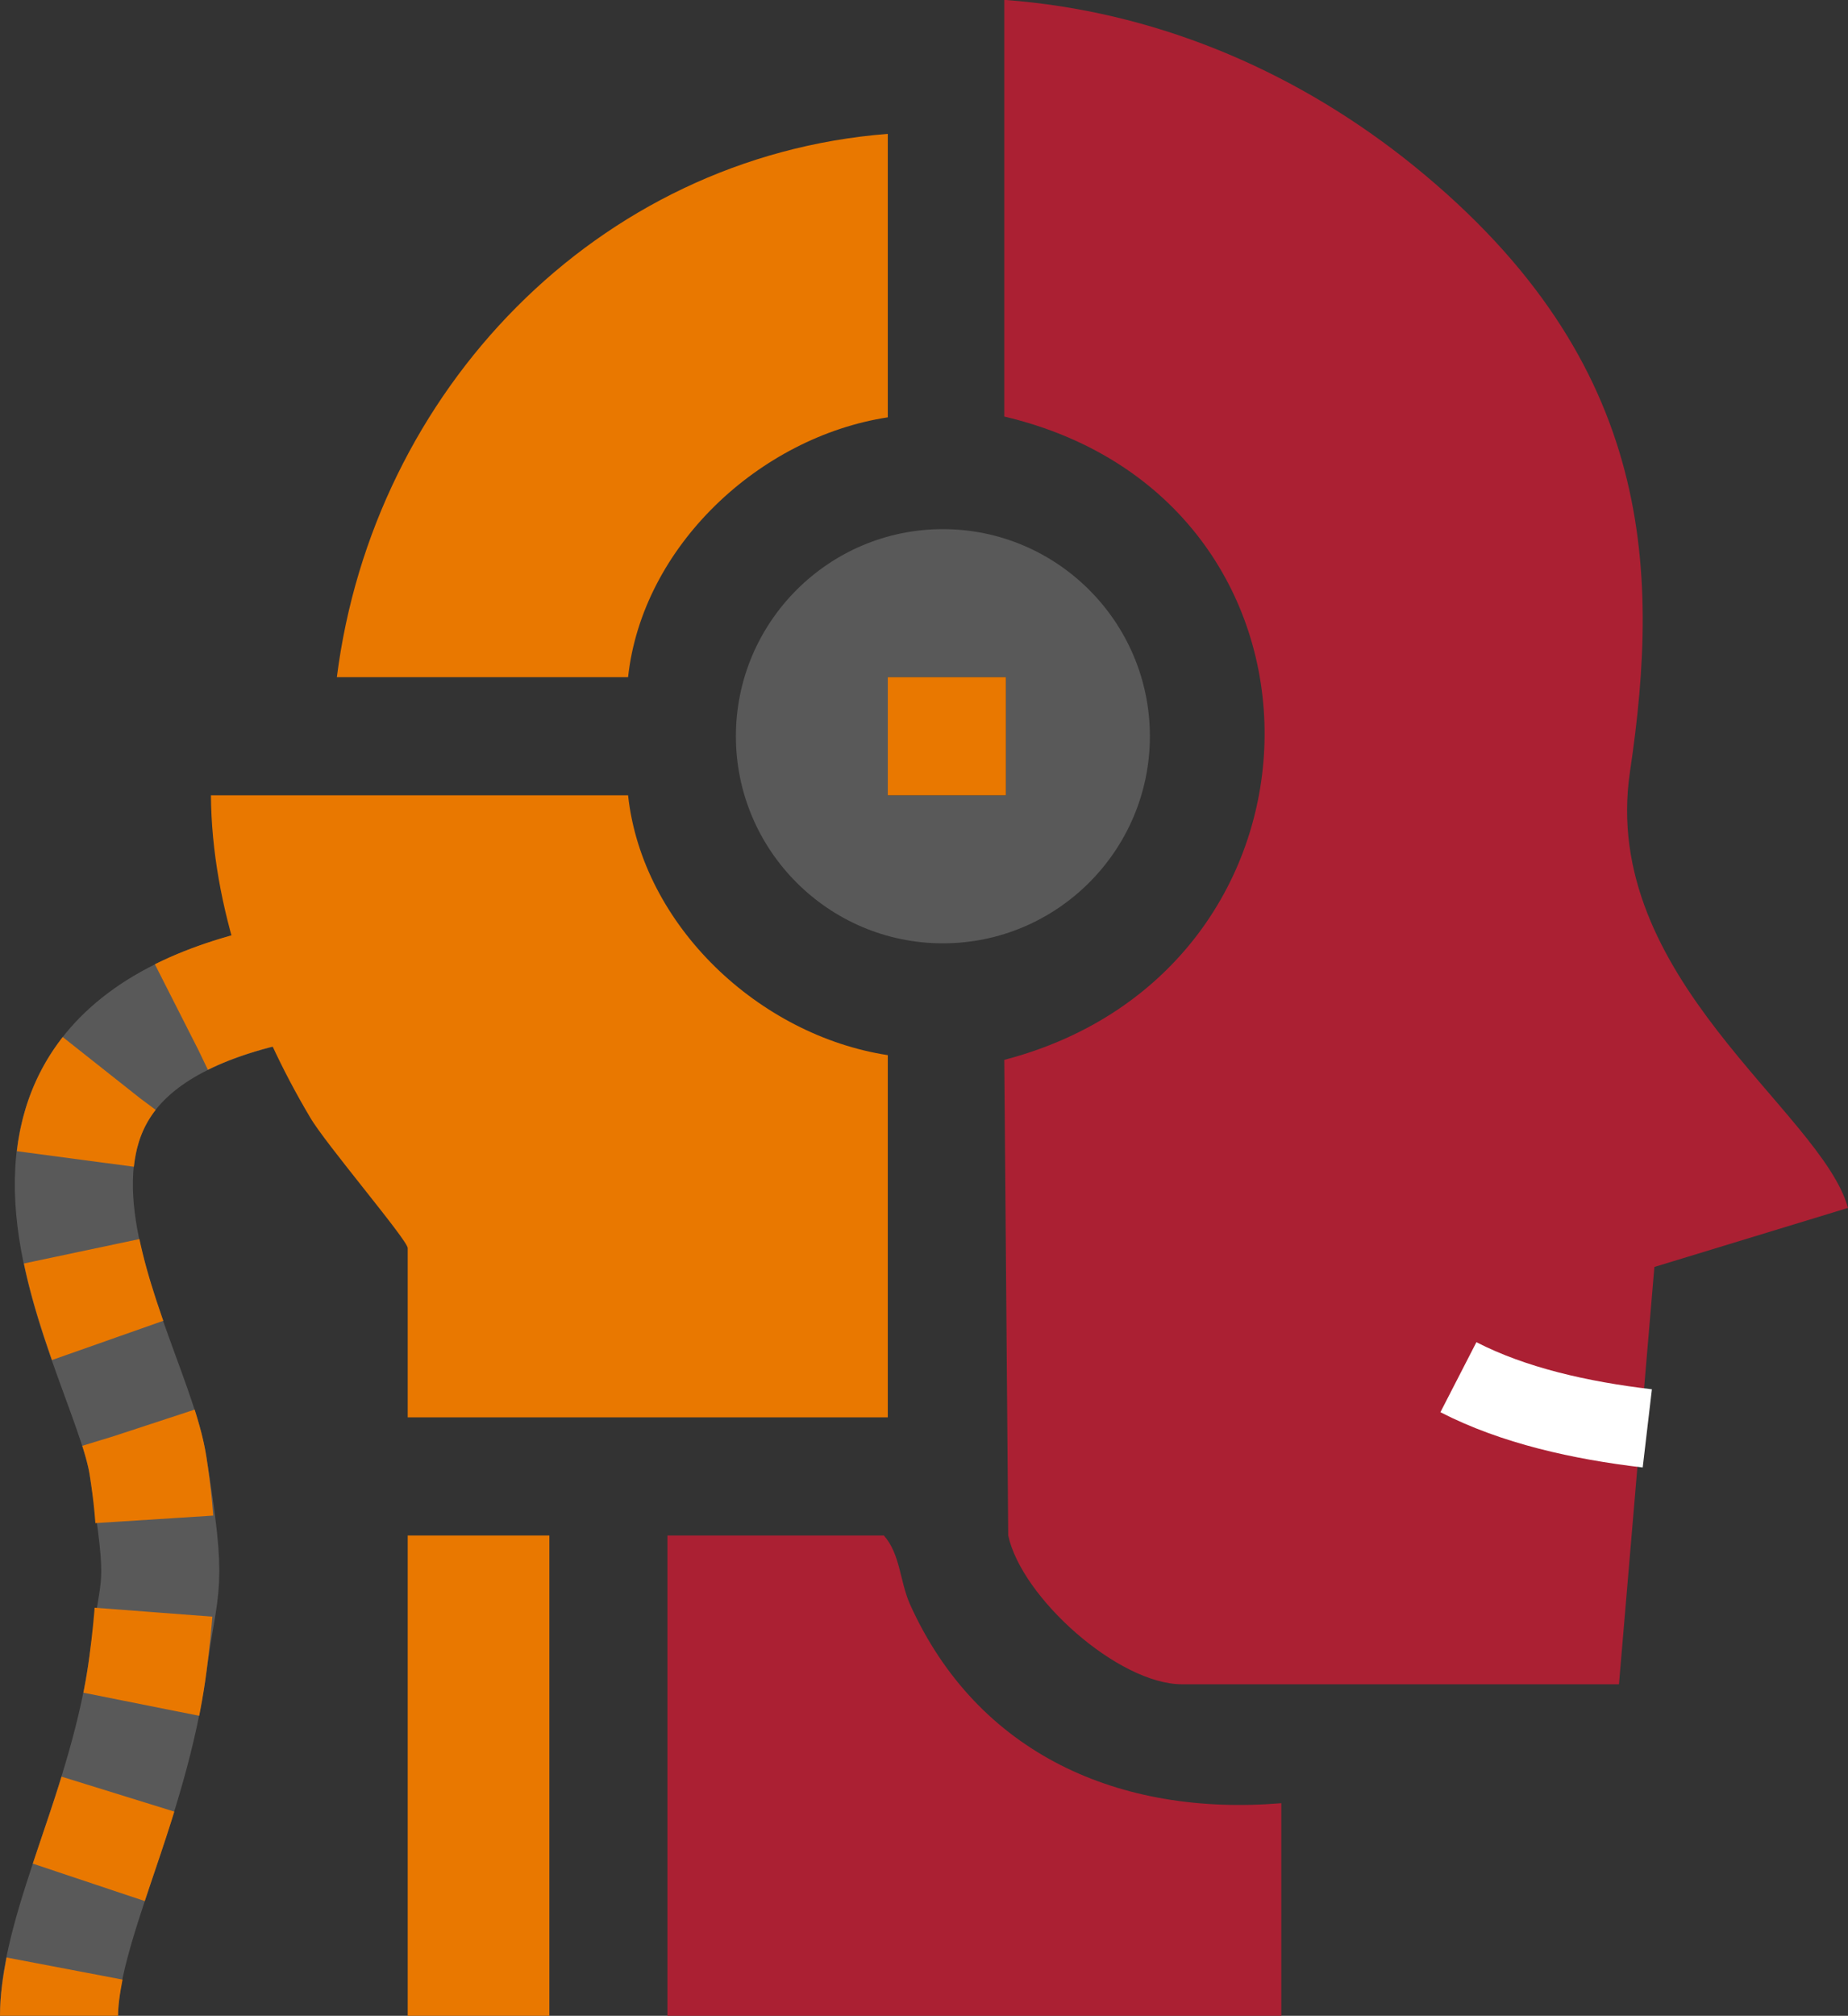
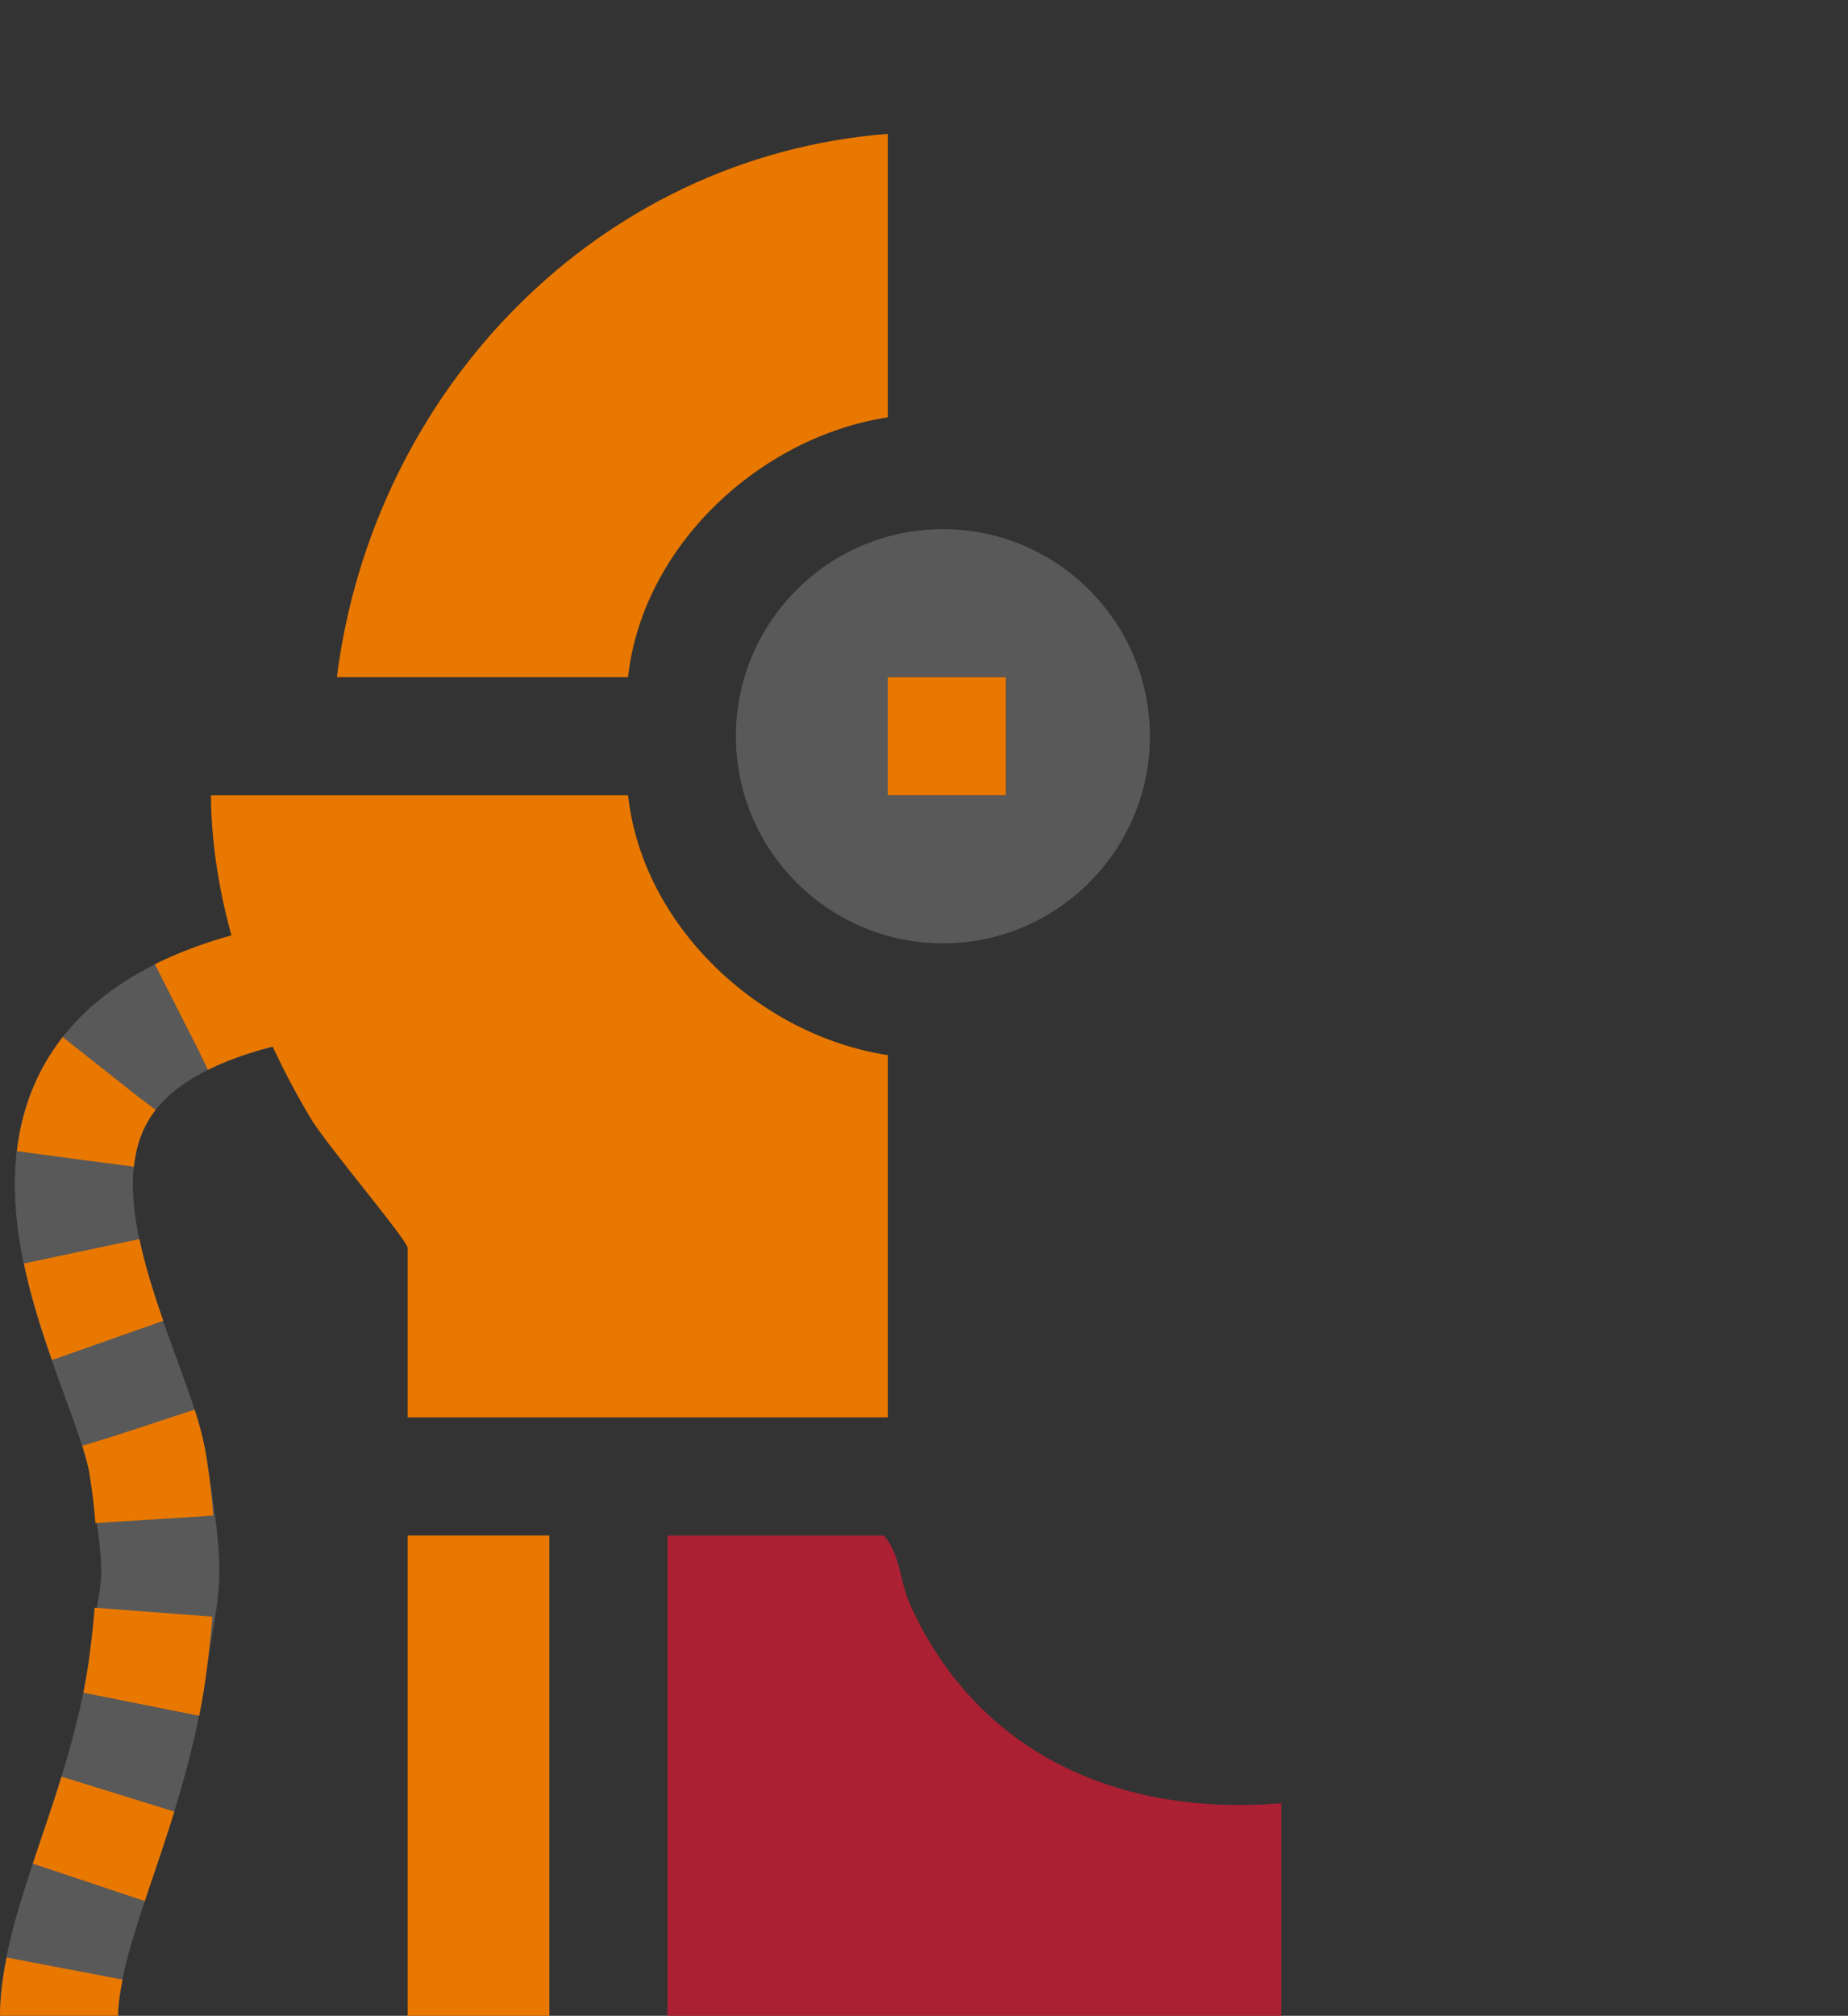
<svg xmlns="http://www.w3.org/2000/svg" id="Laag_1" version="1.1" viewBox="0 0 234.8 256">
  <rect x="0" y="0" width="234.8" height="256" fill="#333333" stroke="none" />
  <defs>
    <style>
      .st0 {
        stroke-dasharray: 11.8 11.8;
      }

      .st0, .st1, .st2, .st3, .st4, .st5 {
        fill: none;
        stroke-miterlimit: 10;
      }

      .st0, .st1, .st2, .st3, .st5 {
        stroke-width: 15px;
      }

      .st0, .st5 {
        stroke: #e97800;
      }

      .st1 {
        display: none;
      }

      .st1, .st3 {
        stroke: #595959;
      }

      .st2, .st4 {
        stroke: #fff;
      }

      .st4 {
        stroke-width: 10px;
      }

      .st6 {
        fill: #ab2033;
      }

      .st7 {
        fill: #595959;
      }

      .st8 {
        fill: #e97800;
      }
    </style>
  </defs>
  <g>
-     <path class="st6" d="M127.8,0c18.6,1.4,35.9,8.6,50.5,20,31.8,25,32.7,51.8,28.8,78s24.3,43.1,27.7,55.4l-24.6,7.5-4.5,53h-55.5c-8.1,0-20.4-11-22.1-18.9l-.5-60.4c43.7-11.4,44.5-71.2,0-81.7V0Z" />
    <path class="st6" d="M162.8,229v27h-78v-61h27.5c2.1,2.4,2,5.7,3.3,8.7,8.6,19.1,26.7,27,47.2,25.3Z" />
    <path class="st8" d="M112.8,17v36c-16.3,2.5-31.2,16.4-33,33h-37c4.6-36.3,33-66.1,70-69Z" />
    <path class="st7" d="M146.1,93.5c0,14.5-11.8,26.3-26.3,26.3s-26.3-11.8-26.3-26.3,11.8-26.3,26.3-26.3,26.3,11.8,26.3,26.3ZM112.8,86v15h15v-15h-15Z" />
    <rect class="st8" x="51.8" y="195" width="18" height="61" />
    <rect class="st8" x="112.8" y="86" width="15" height="15" />
  </g>
  <path class="st1" d="M51.8,123c-66.5,3.7-33.2,48.2-33,63.1,0,7,1.5,13.9,0,25.2-2.4,18-11.3,33.4-11.3,44.7" />
  <path class="st3" d="M51.8,123c-66.5,3.7-35.6,46.7-33,63.1s1.5,13.9,0,25.2c-2.4,18-11.3,33.4-11.3,44.7" />
  <g>
    <path class="st5" d="M51.8,123c-2.1.1-4.1.3-6,.5" />
    <path class="st0" d="M34.2,125.3c-42.8,10-17.7,46-15.4,60.8,1.1,7,1.5,13.9,0,25.2-1.6,12.4-6.4,23.6-9.2,33" />
    <path class="st5" d="M8.2,250c-.4,2.1-.7,4.1-.7,6" />
  </g>
-   <path class="st4" d="M209.3,181.4c-8.5-1-17-2.9-24-6.5" />
  <line class="st2" x1="-150.7" y1="140.5" x2="-216.8" y2="139" />
  <path class="st8" d="M79.8,101c1.8,16.6,16.7,30.5,33,33v46h-61v-21.5c0-1-10.5-13.3-12.4-16.6-7.2-12.1-12.5-26.7-12.6-40.9h53Z" />
</svg>